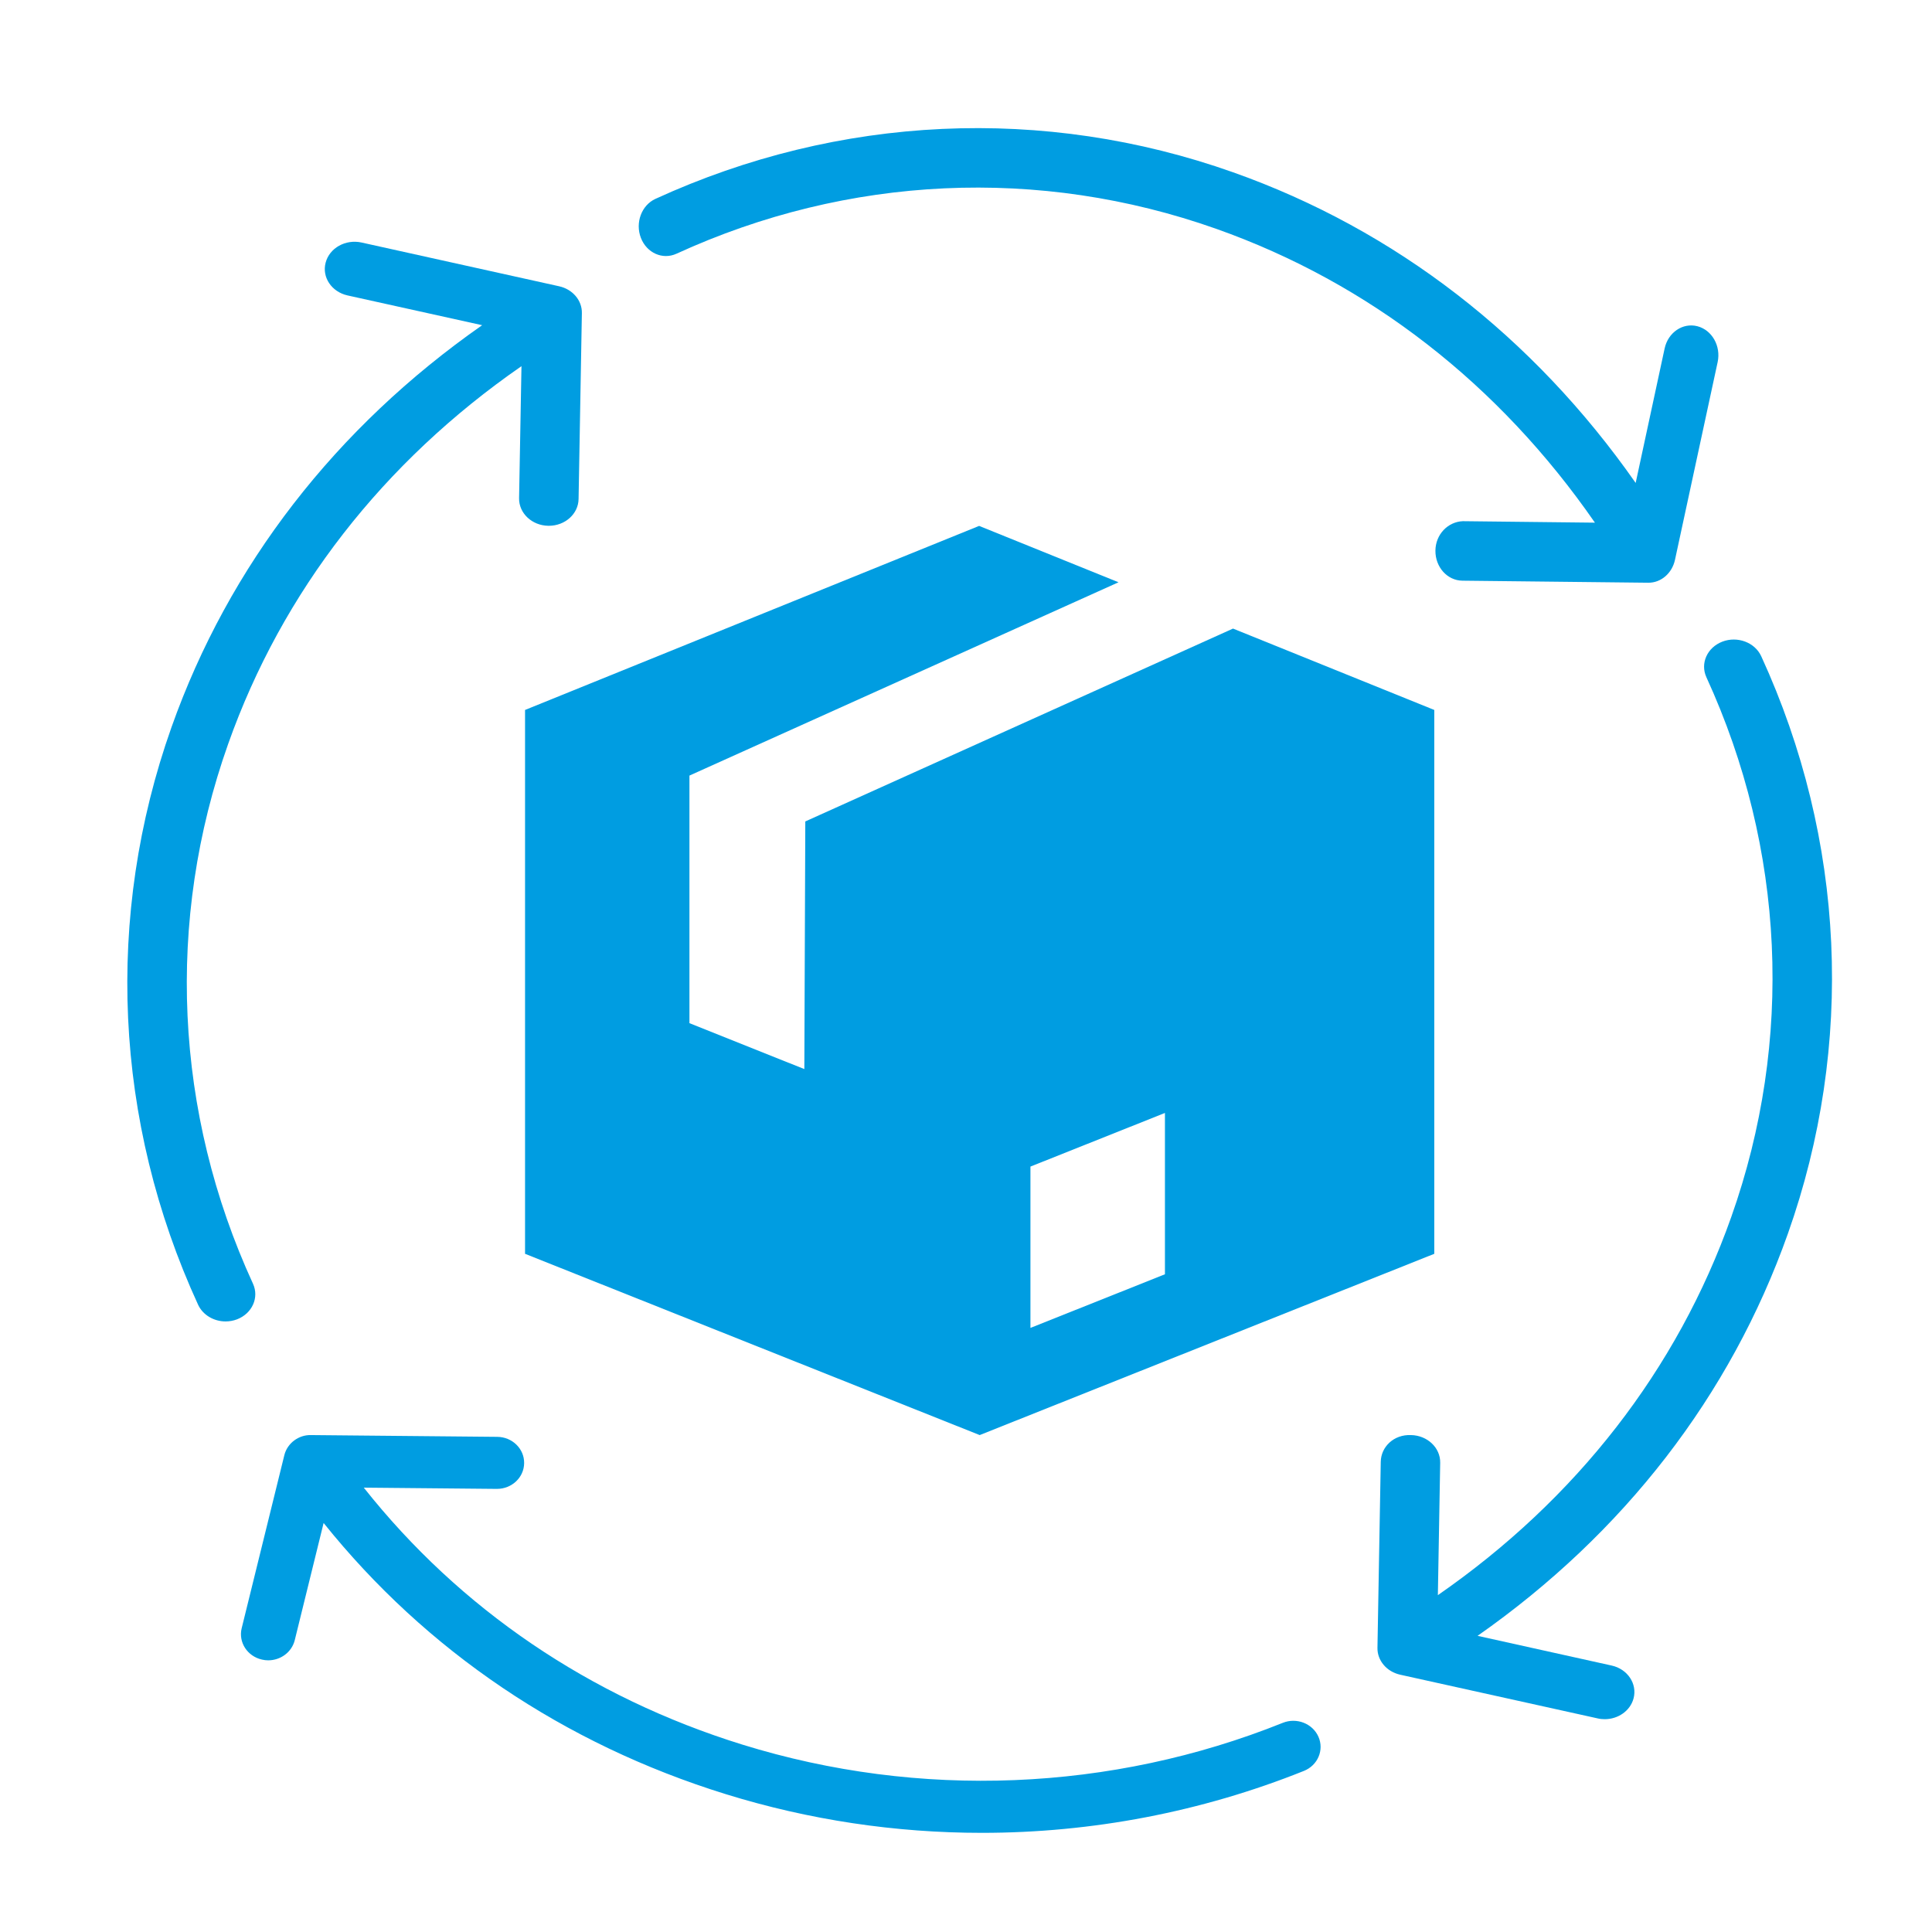
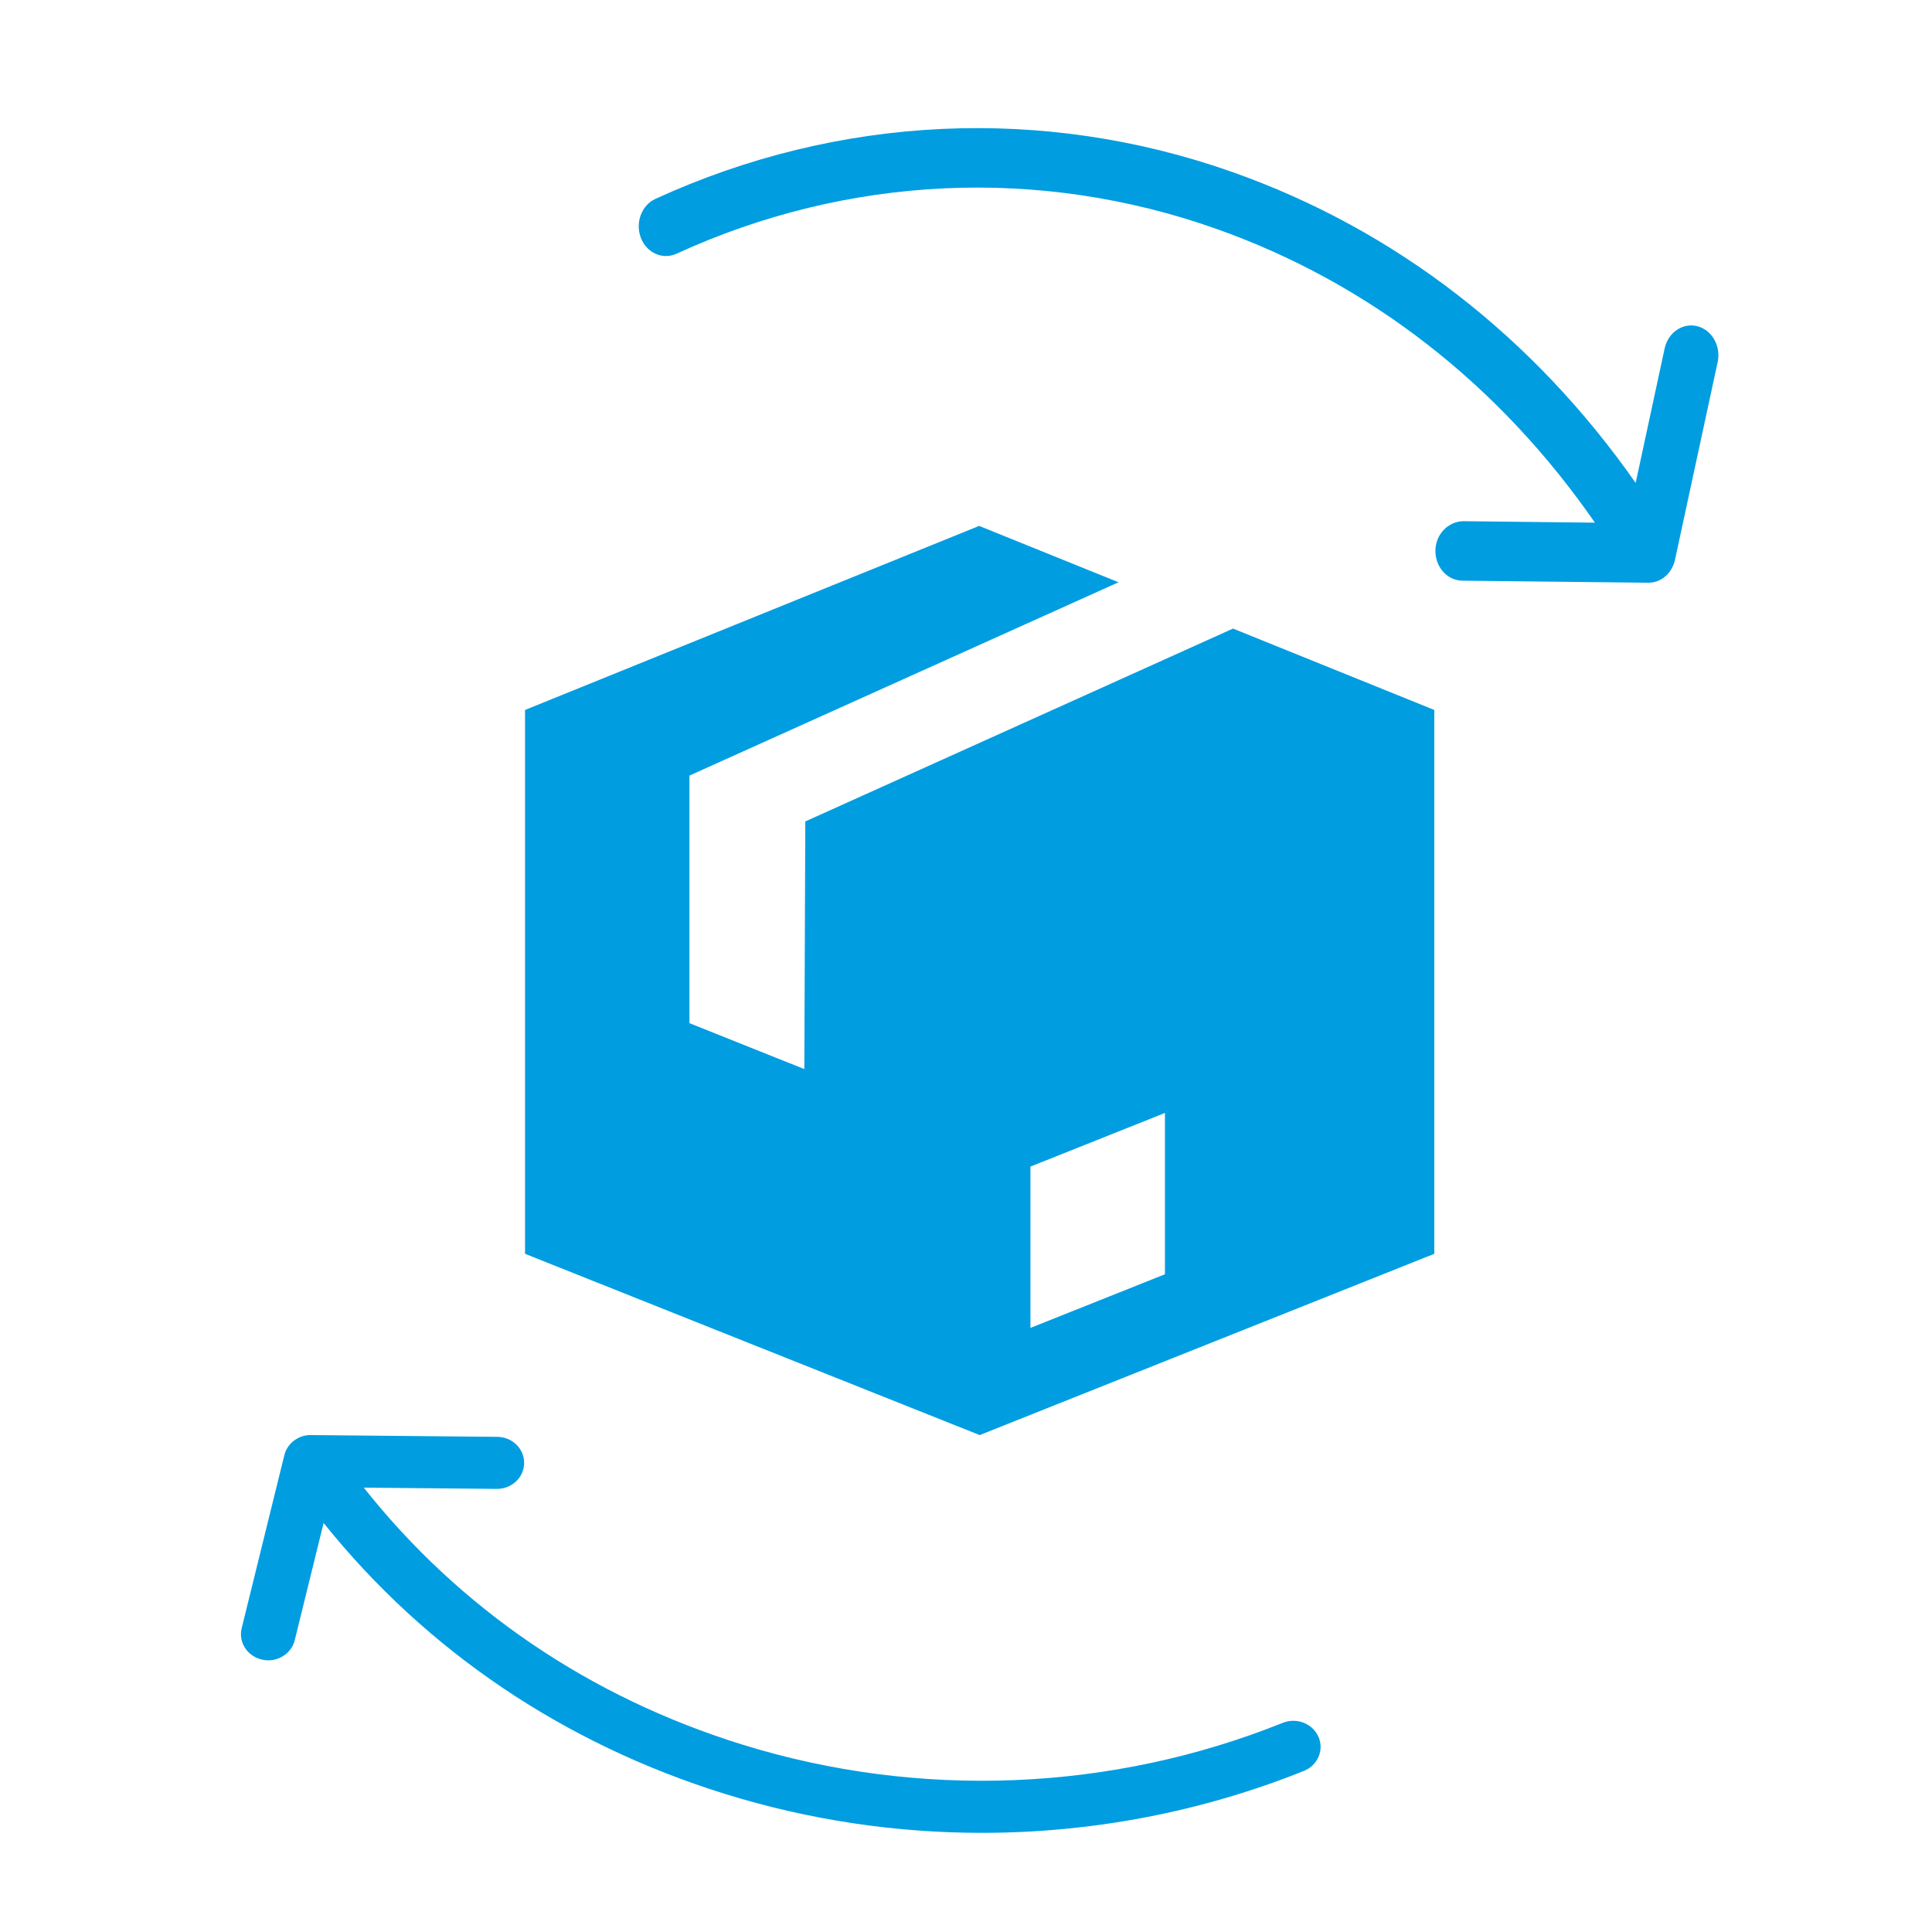
<svg xmlns="http://www.w3.org/2000/svg" width="34" height="34" viewBox="0 0 34 34" fill="none">
  <path d="M19.684 10.247L17.231 9.255L9.24 12.494V22.065L17.241 25.255L25.241 22.065V12.494L21.699 11.062L14.172 14.456L14.155 18.814L12.133 18.006V13.649L19.684 10.247ZM18.134 20.53L20.501 19.586V22.425L18.134 23.369V20.53Z" fill="#009DE1" />
  <path d="M22.575 30.319C19.556 31.531 16.179 31.667 13.067 30.703C10.376 29.869 8.091 28.312 6.402 26.18L8.74 26.202C8.742 26.202 8.743 26.202 8.745 26.202C9.008 26.202 9.222 26 9.224 25.748C9.227 25.495 9.014 25.288 8.75 25.286L5.475 25.255C5.255 25.248 5.055 25.4 5.004 25.608L4.253 28.655C4.193 28.901 4.352 29.148 4.61 29.206C4.647 29.215 4.684 29.219 4.72 29.219C4.938 29.219 5.134 29.076 5.187 28.865L5.695 26.802C7.497 29.049 9.922 30.691 12.772 31.574C14.239 32.029 15.76 32.255 17.28 32.255C19.211 32.255 21.139 31.89 22.947 31.165C23.191 31.067 23.305 30.798 23.203 30.565C23.1 30.331 22.819 30.221 22.575 30.319Z" fill="#009DE1" />
  <path d="M11.905 4.465C14.921 3.082 18.295 2.926 21.404 4.027C24.095 4.98 26.38 6.76 28.068 9.198L25.744 9.172C25.483 9.182 25.264 9.402 25.261 9.69C25.258 9.98 25.47 10.216 25.735 10.219L29.006 10.255C29.008 10.255 29.01 10.255 29.011 10.255C29.233 10.255 29.426 10.088 29.477 9.852L30.228 6.371C30.288 6.09 30.129 5.808 29.871 5.741C29.614 5.675 29.356 5.85 29.295 6.131L28.785 8.499C26.983 5.924 24.554 4.043 21.7 3.032C18.373 1.853 14.762 2.02 11.534 3.5C11.29 3.612 11.176 3.919 11.278 4.185C11.38 4.451 11.66 4.577 11.905 4.465Z" fill="#009DE1" />
-   <path d="M4.452 22.591C3.067 19.575 2.912 16.202 4.015 13.093C4.966 10.409 6.744 8.129 9.177 6.444L9.135 8.767C9.13 9.031 9.361 9.249 9.65 9.253C9.653 9.253 9.656 9.253 9.659 9.253C9.944 9.253 10.178 9.044 10.182 8.782L10.24 5.511C10.245 5.287 10.078 5.091 9.84 5.038L6.363 4.268C6.081 4.206 5.799 4.364 5.731 4.621C5.662 4.878 5.835 5.136 6.116 5.199L8.485 5.723C5.911 7.523 4.029 9.947 3.018 12.798C1.839 16.125 2.005 19.734 3.486 22.961C3.571 23.144 3.765 23.255 3.97 23.255C4.037 23.255 4.106 23.243 4.172 23.218C4.438 23.115 4.564 22.835 4.452 22.591Z" fill="#009DE1" />
-   <path d="M31.463 21.713C32.642 18.386 32.475 14.776 30.995 11.549C30.883 11.305 30.576 11.19 30.31 11.292C30.043 11.395 29.918 11.675 30.03 11.919C31.413 14.935 31.569 18.309 30.467 21.418C29.516 24.104 27.738 26.385 25.304 28.072L25.345 25.742C25.35 25.478 25.119 25.26 24.831 25.255C24.528 25.242 24.303 25.462 24.299 25.726L24.241 28.998C24.236 29.222 24.403 29.419 24.641 29.472L28.116 30.241C28.157 30.251 28.199 30.255 28.24 30.255C28.476 30.255 28.69 30.108 28.748 29.889C28.816 29.632 28.643 29.373 28.363 29.311L26.003 28.788C28.573 26.988 30.453 24.564 31.463 21.713Z" fill="#009DE1" />
</svg>